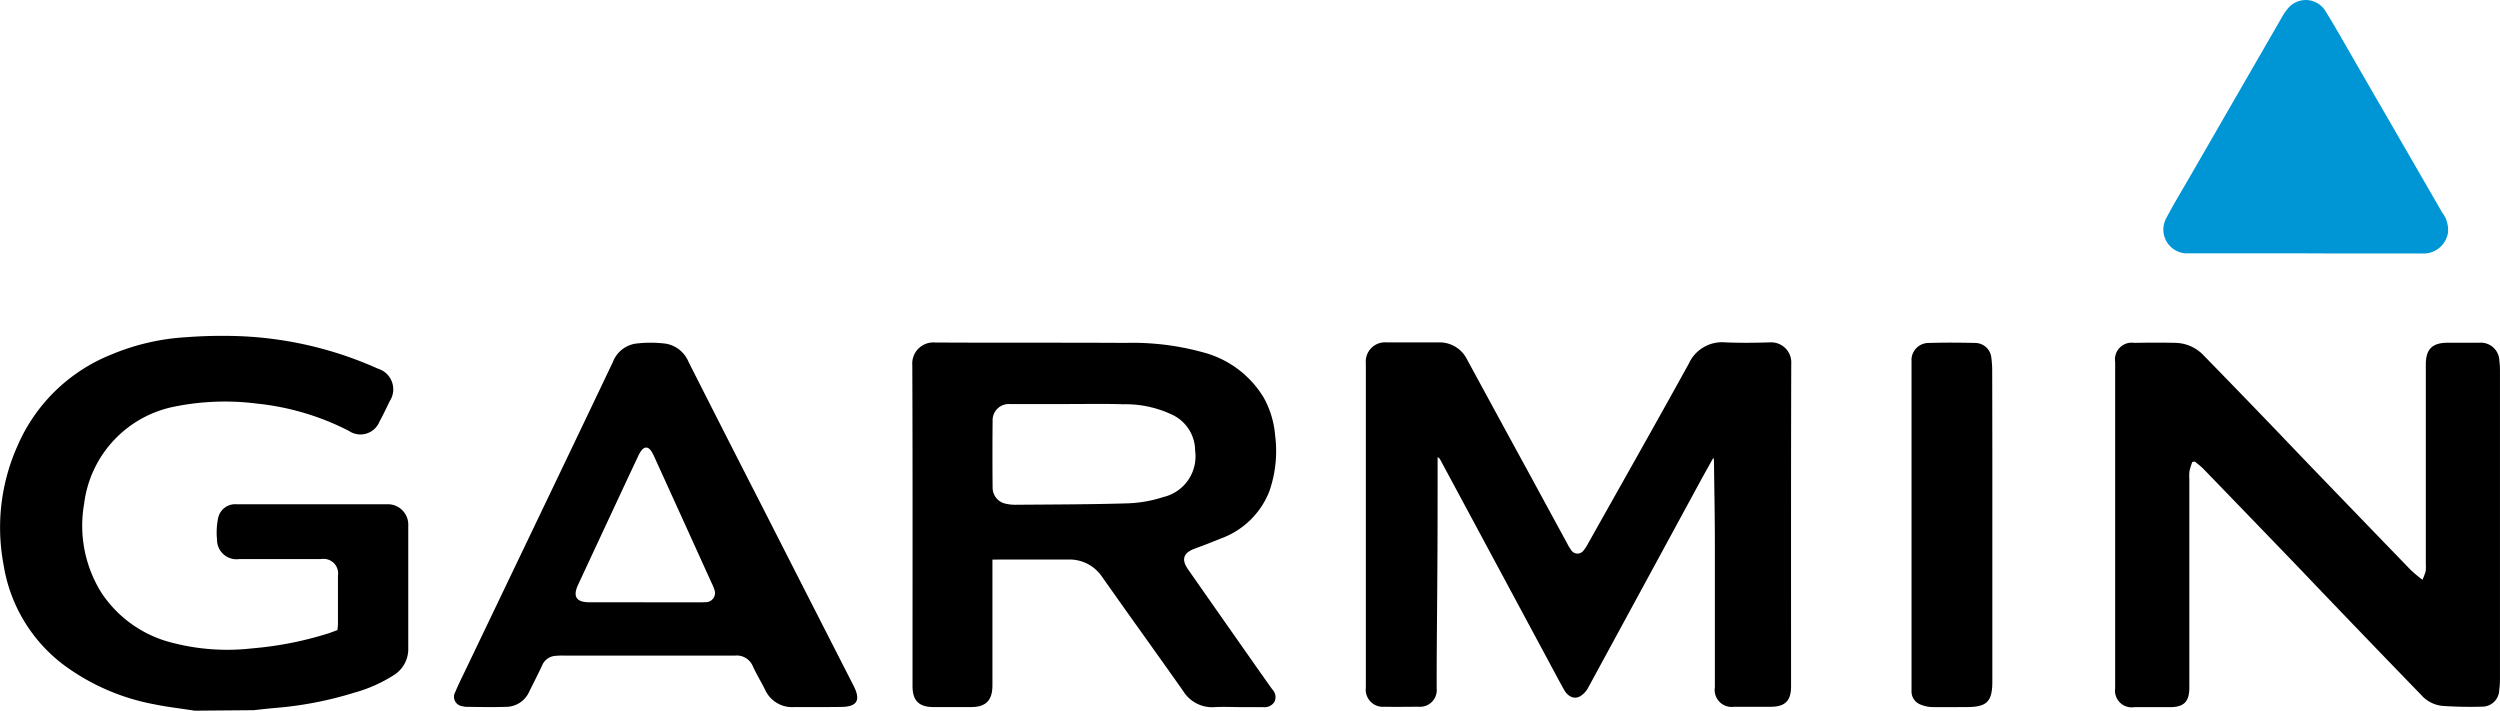
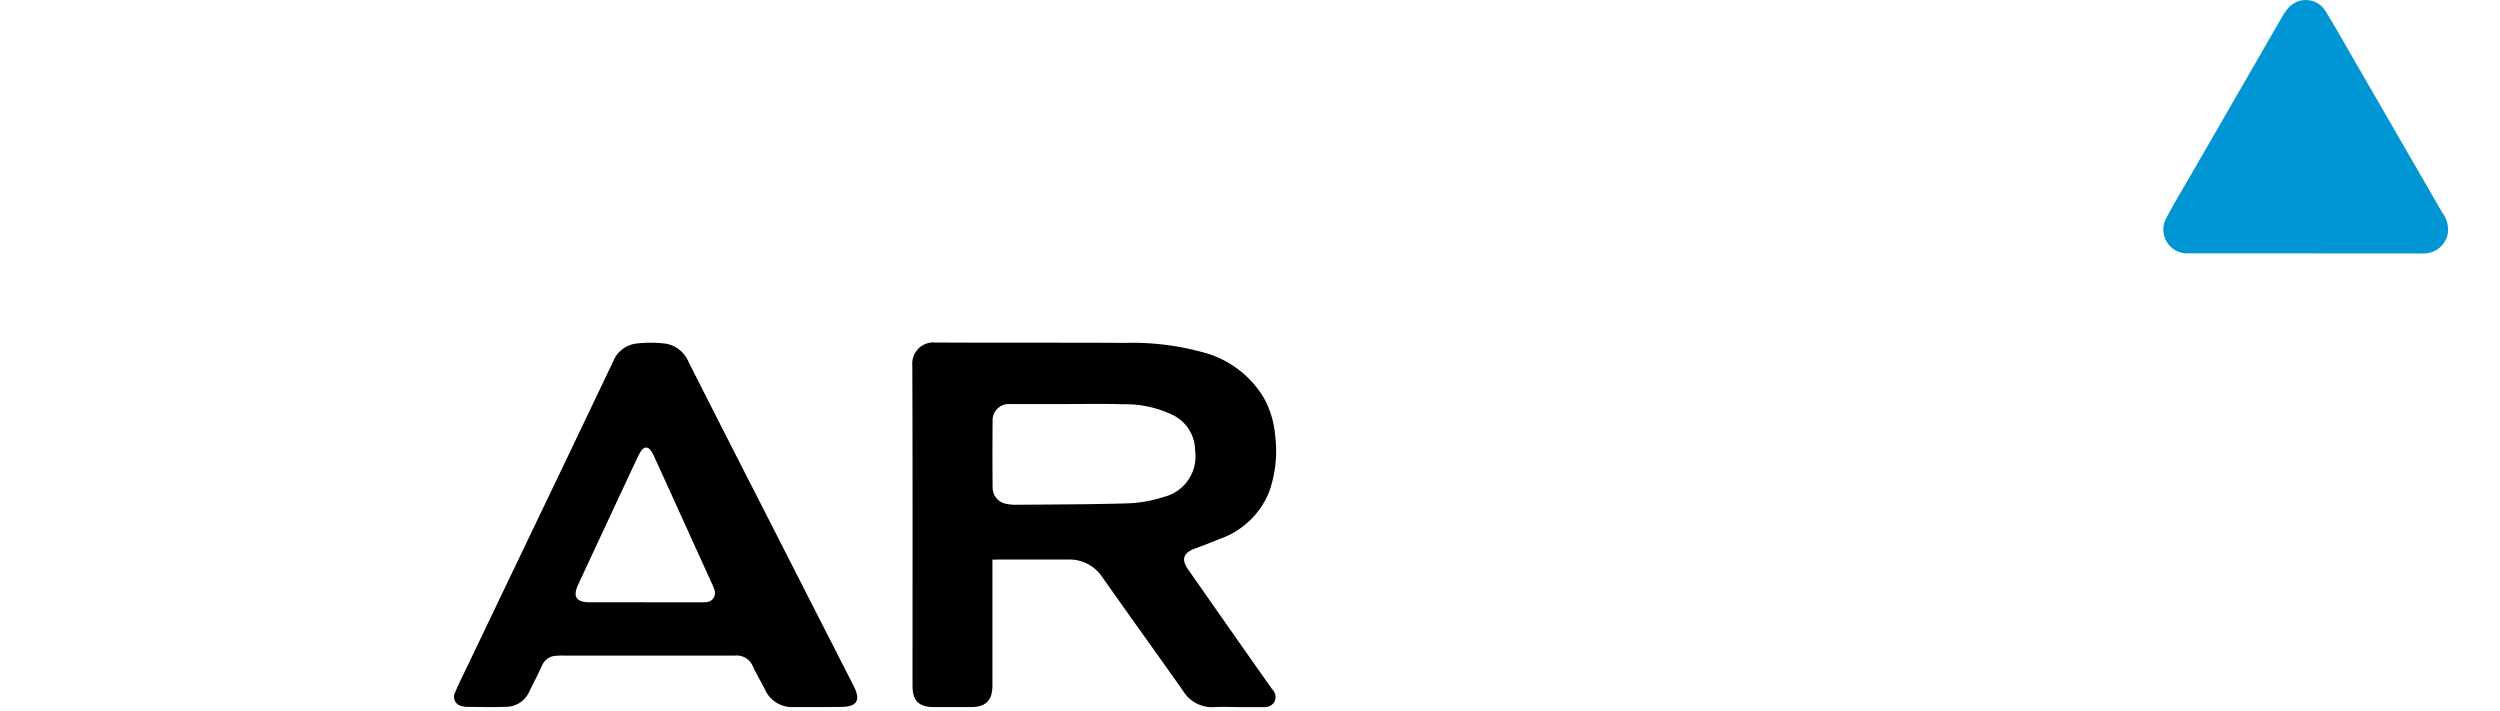
<svg xmlns="http://www.w3.org/2000/svg" width="114.854" height="32.649" viewBox="0 0 114.854 32.649">
  <g id="Group_46852" data-name="Group 46852" transform="translate(-634 -130)">
    <g id="client-4" transform="translate(634.003 129.996)">
-       <path id="Path_41192" data-name="Path 41192" d="M-714.626,1218.881c-.616-.1-1.236-.166-1.846-.292a10.094,10.094,0,0,1-4.2-1.836,7.166,7.166,0,0,1-2.733-4.6,9.183,9.183,0,0,1,.658-5.469,7.867,7.867,0,0,1,4.246-4.144,10.468,10.468,0,0,1,3.485-.817,22.212,22.212,0,0,1,2.356-.052,17.13,17.13,0,0,1,6.465,1.5.991.991,0,0,1,.638.608.992.992,0,0,1-.1.876c-.155.317-.306.639-.475.946a.938.938,0,0,1-.6.549.937.937,0,0,1-.8-.121,11.886,11.886,0,0,0-4.234-1.257,11.645,11.645,0,0,0-3.726.128,5.2,5.2,0,0,0-4.208,4.474,5.815,5.815,0,0,0,.78,4.066,5.481,5.481,0,0,0,3.281,2.323,10.012,10.012,0,0,0,3.657.255,16.022,16.022,0,0,0,3.462-.676c.152-.047.3-.107.458-.165.009-.11.022-.2.023-.286v-2.21a.67.67,0,0,0-.188-.579.67.67,0,0,0-.579-.188h-3.753a.9.9,0,0,1-.726-.207.894.894,0,0,1-.31-.688,3.271,3.271,0,0,1,.046-.96.8.8,0,0,1,.855-.661h6.9a.937.937,0,0,1,.714.276.938.938,0,0,1,.271.716v5.625a1.406,1.406,0,0,1-.63,1.21,6.615,6.615,0,0,1-1.842.826,16.815,16.815,0,0,1-3.671.707c-.32.027-.639.066-.959.1Z" transform="translate(723.562 -1186.227)" />
-       <path id="Path_41194" data-name="Path 41194" d="M328.666,1211.945c-.208.376-.421.75-.625,1.127q-2.556,4.708-5.113,9.412a1.023,1.023,0,0,1-.358.384c-.274.159-.562.033-.75-.3-.271-.484-.529-.975-.792-1.464l-4.886-9.089a.257.257,0,0,0-.128-.128c0,.115,0,.229,0,.344,0,1.736,0,3.472-.014,5.207-.008,1.7-.033,3.39-.028,5.084a.767.767,0,0,1-.826.832c-.524,0-1.05.012-1.574,0a.787.787,0,0,1-.855-.878v-14.895a.883.883,0,0,1,.957-.965h2.361a1.406,1.406,0,0,1,1.331.781q1.465,2.7,2.94,5.4.832,1.534,1.662,3.057a2.356,2.356,0,0,0,.171.285.344.344,0,0,0,.587.027,1.621,1.621,0,0,0,.182-.278c1.551-2.761,3.113-5.517,4.643-8.29a1.68,1.68,0,0,1,1.681-.984c.685.029,1.373.021,2.058,0a.924.924,0,0,1,.971.982c-.015,4.944-.009,9.889-.009,14.828,0,.648-.27.925-.913.931h-1.7a.781.781,0,0,1-.887-.895v-6.569c0-1.25-.026-2.5-.04-3.752,0-.066-.008-.128-.011-.2Z" transform="translate(-249.971 -1190.881)" />
-       <path id="Path_41195" data-name="Path 41195" d="M884.526,1212.148a3.264,3.264,0,0,0-.128.407,1.875,1.875,0,0,0-.009.362q0,4.8,0,9.6c0,.639-.244.895-.895.895h-1.635a.767.767,0,0,1-.877-.871v-14.987a.767.767,0,0,1,.869-.879c.625-.01,1.251-.014,1.876,0a1.833,1.833,0,0,1,1.3.556q1.469,1.506,2.929,3.022c.63.653,1.255,1.313,1.885,1.967q2.362,2.453,4.73,4.9a6.807,6.807,0,0,0,.528.439,2.724,2.724,0,0,0,.147-.384,1.777,1.777,0,0,0,.008-.332q0-4.586,0-9.173c0-.7.29-.993.988-1H897.7a.853.853,0,0,1,.933.826,3.551,3.551,0,0,1,.028.453q0,7.085,0,14.168a4.038,4.038,0,0,1-.034.512.784.784,0,0,1-.734.759q-.936.03-1.871-.034a1.487,1.487,0,0,1-.977-.5q-2.1-2.164-4.181-4.337c-.56-.582-1.115-1.168-1.674-1.75q-2.08-2.158-4.164-4.313c-.115-.119-.256-.217-.383-.326Z" transform="translate(-783.811 -1190.92)" />
      <path id="Path_41196" data-name="Path 41196" d="M-27.8,1216.6v5.775c0,.694-.3,1-.992,1h-1.7c-.688,0-.979-.293-.979-.967,0-4.914.009-9.829-.01-14.744a.969.969,0,0,1,.284-.76.969.969,0,0,1,.762-.278c2.916.018,5.833,0,8.749.018a12.164,12.164,0,0,1,3.5.417,4.625,4.625,0,0,1,2.851,2.1,4.3,4.3,0,0,1,.522,1.725,5.625,5.625,0,0,1-.271,2.592,3.771,3.771,0,0,1-2.242,2.16c-.391.162-.786.313-1.184.46-.518.192-.624.495-.3.954q1.776,2.544,3.561,5.081c.1.14.2.28.3.422a.5.5,0,0,1,.1.587.536.536,0,0,1-.523.235h-1c-.4,0-.809-.022-1.211,0a1.564,1.564,0,0,1-1.459-.747q-1.144-1.619-2.3-3.233c-.473-.666-.947-1.332-1.416-2a1.806,1.806,0,0,0-1.574-.8h-3.088Zm3.492-7.146H-27a.745.745,0,0,0-.568.21.744.744,0,0,0-.224.563q-.015,1.534,0,3.058a.753.753,0,0,0,.624.752,1.945,1.945,0,0,0,.449.044c1.724-.015,3.451-.014,5.175-.067a5.992,5.992,0,0,0,1.6-.289,1.917,1.917,0,0,0,1.456-2.128,1.831,1.831,0,0,0-1.072-1.662,5.02,5.02,0,0,0-2.228-.472c-.842-.027-1.68-.01-2.517-.01Z" transform="translate(73.391 -1190.887)" />
      <path id="Path_41197" data-name="Path 41197" d="M-362.166,1223.649h-1.06a1.362,1.362,0,0,1-1.344-.8c-.179-.362-.392-.707-.56-1.073a.8.8,0,0,0-.822-.491h-7.841a3.117,3.117,0,0,0-.394.011.714.714,0,0,0-.616.422c-.188.413-.4.813-.6,1.222a1.172,1.172,0,0,1-1.083.7c-.594.02-1.19.006-1.79,0a.722.722,0,0,1-.179-.026.439.439,0,0,1-.355-.234.438.438,0,0,1,.011-.425c.128-.317.285-.624.433-.933q2.228-4.653,4.457-9.306,1.176-2.457,2.347-4.915a1.338,1.338,0,0,1,1.032-.846,5.588,5.588,0,0,1,1.406,0,1.385,1.385,0,0,1,1.041.84q1.682,3.323,3.377,6.634,2.1,4.125,4.207,8.249c.339.665.155.964-.588.965C-361.434,1223.65-361.8,1223.649-362.166,1223.649Zm-7.939-4.812h2.087c.231,0,.464.008.7-.006a.422.422,0,0,0,.37-.175.422.422,0,0,0,.048-.407,2.065,2.065,0,0,0-.128-.308q-1.305-2.879-2.613-5.752a2.151,2.151,0,0,0-.137-.27c-.161-.255-.345-.255-.511,0a1.912,1.912,0,0,0-.128.241q-.29.614-.579,1.232-1.081,2.316-2.16,4.633c-.256.546-.086.809.511.81.855,0,1.7,0,2.55,0Z" transform="translate(399.714 -1191.162)" />
      <path id="Path_41198" data-name="Path 41198" d="M924.193,958.364h-5.507a1.094,1.094,0,0,1-.895-1.605c.341-.652.723-1.278,1.092-1.918l4.218-7.309a2.52,2.52,0,0,1,.289-.423,1.061,1.061,0,0,1,1.729.138c.474.767.919,1.565,1.374,2.351q1.991,3.444,3.979,6.889a1.312,1.312,0,0,1,.266.936,1.134,1.134,0,0,1-1.191.947h-4.176Z" transform="translate(-818.278 -946.721)" fill="#0095d4" />
-       <path id="Path_41199" data-name="Path 41199" d="M730.389,1215.077v7.143c0,.936-.248,1.182-1.186,1.182-.524,0-1.049.01-1.574,0a1.518,1.518,0,0,1-.552-.121.639.639,0,0,1-.4-.626V1207.52a.787.787,0,0,1,.8-.846c.706-.022,1.406-.017,2.118,0a.75.75,0,0,1,.75.694,4.31,4.31,0,0,1,.038.573Q730.392,1211.5,730.389,1215.077Z" transform="translate(-638.861 -1190.914)" />
    </g>
  </g>
</svg>